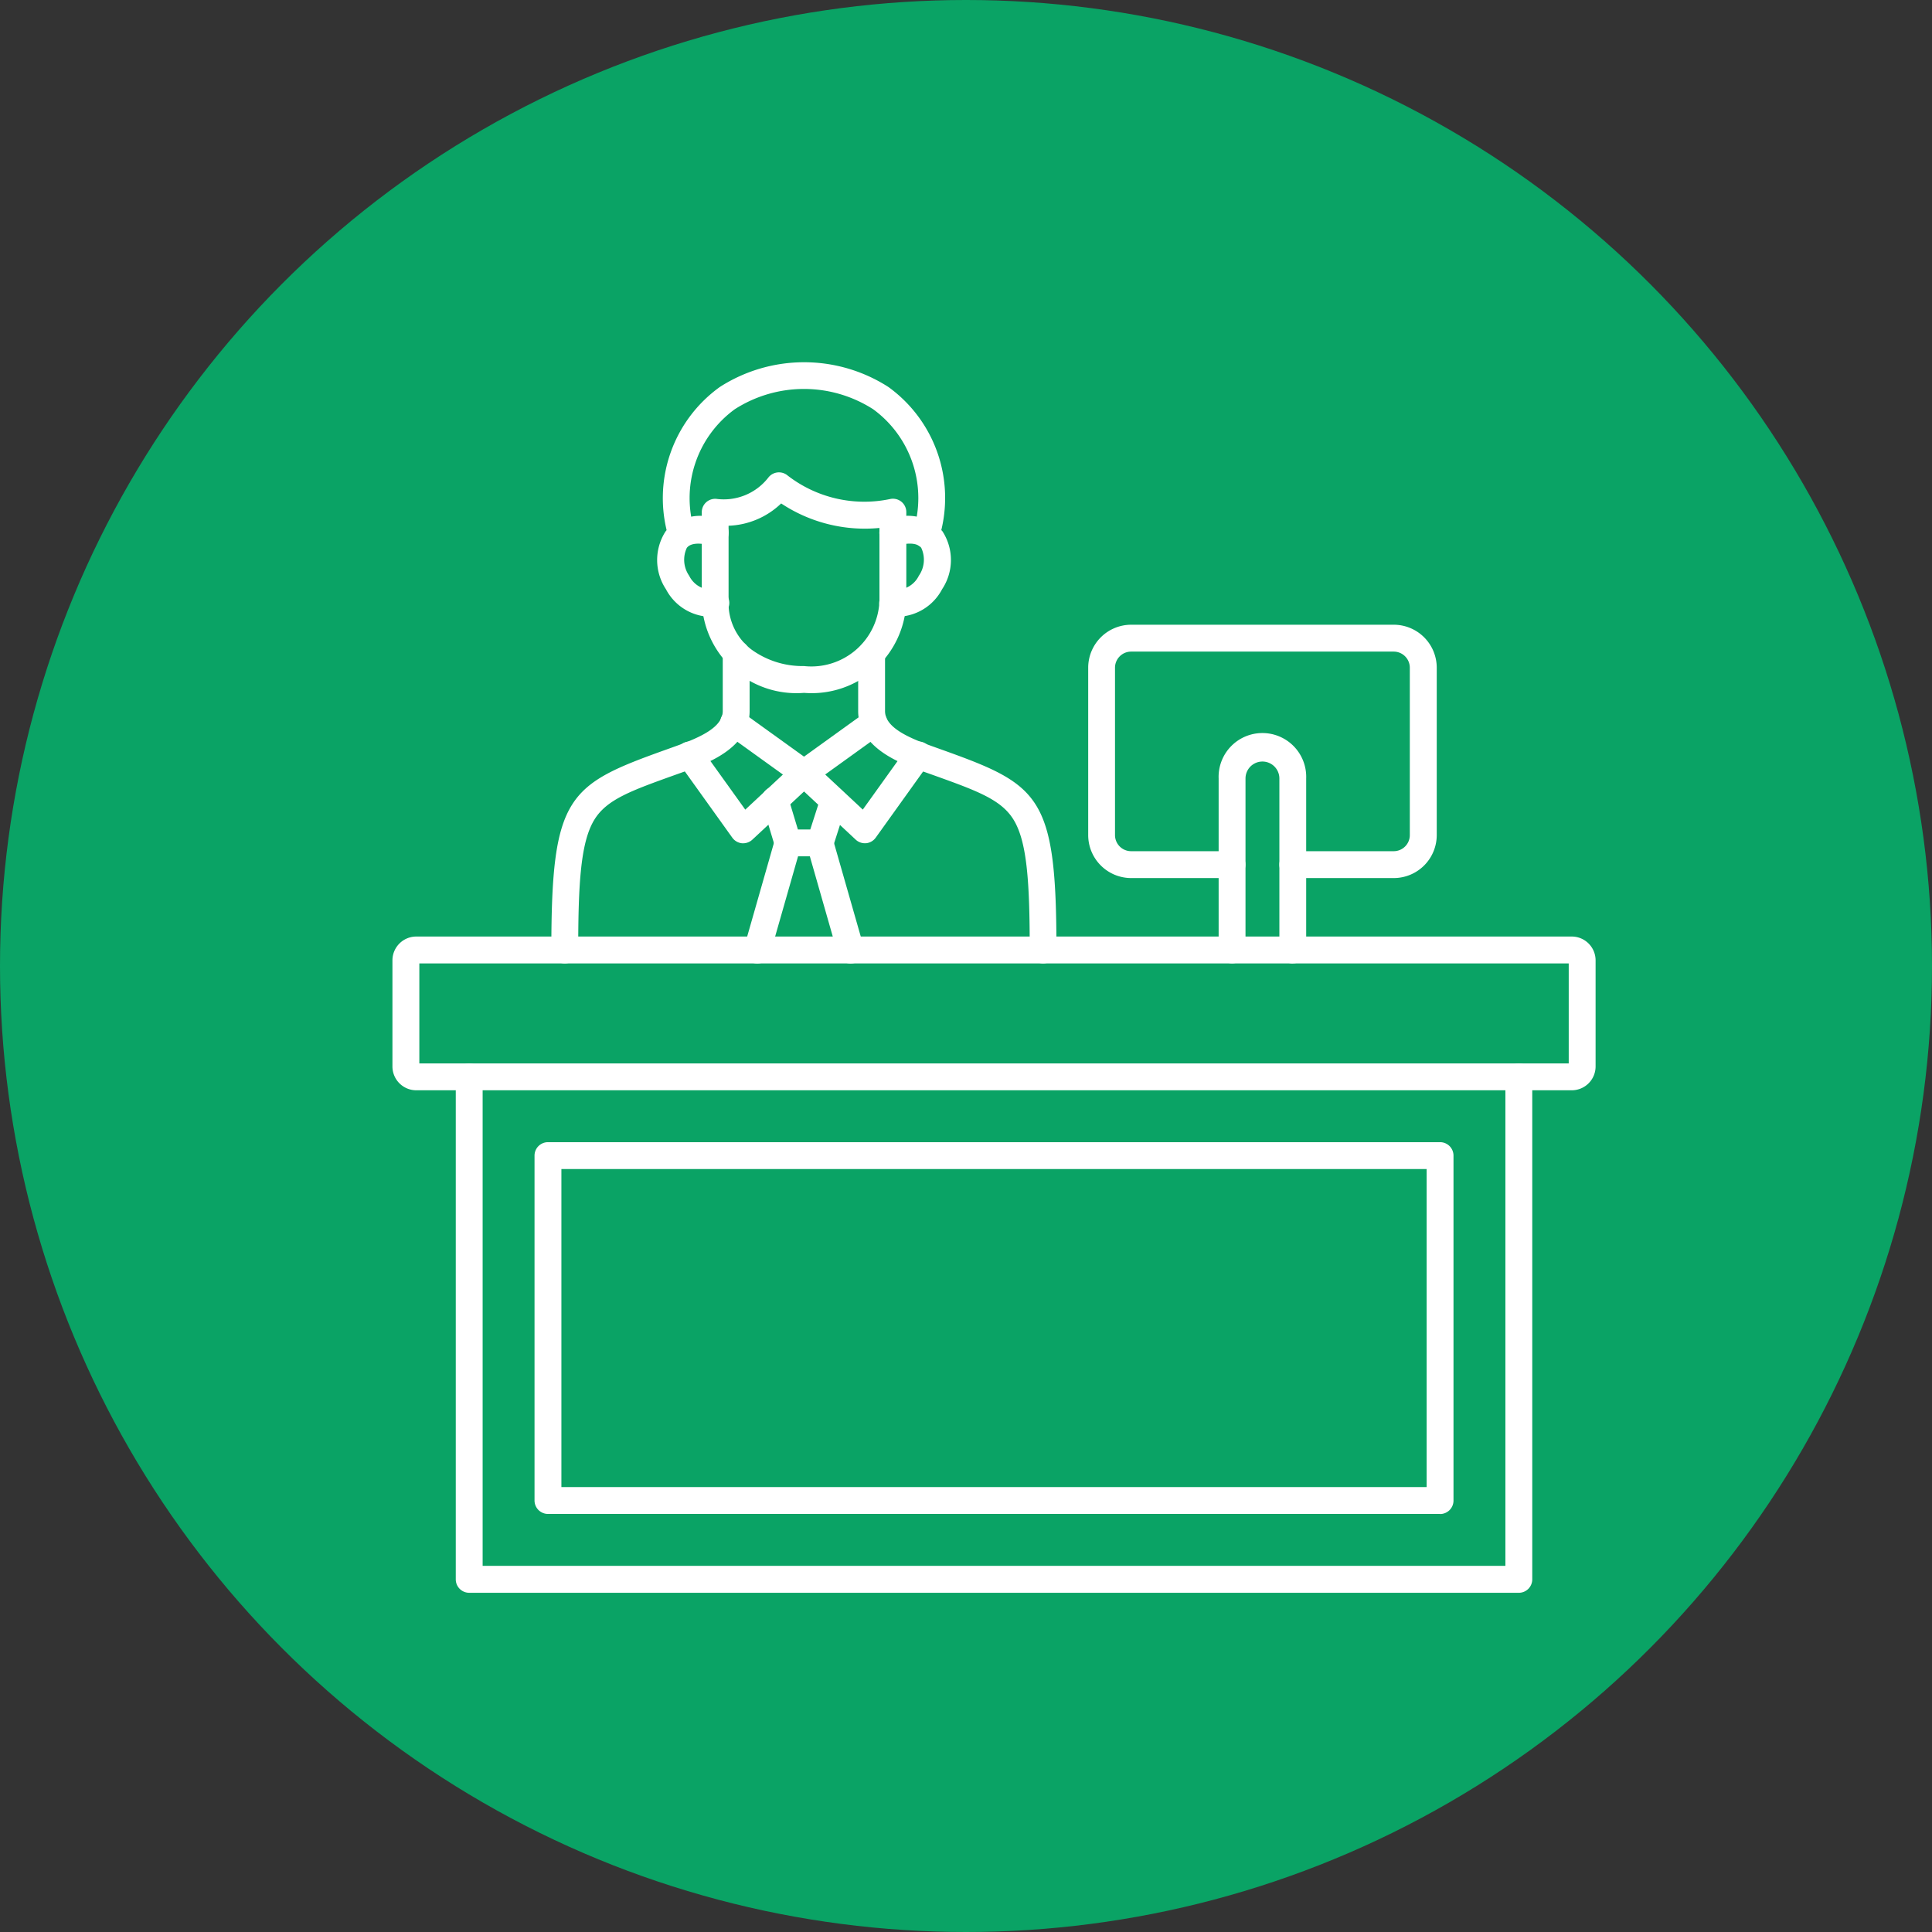
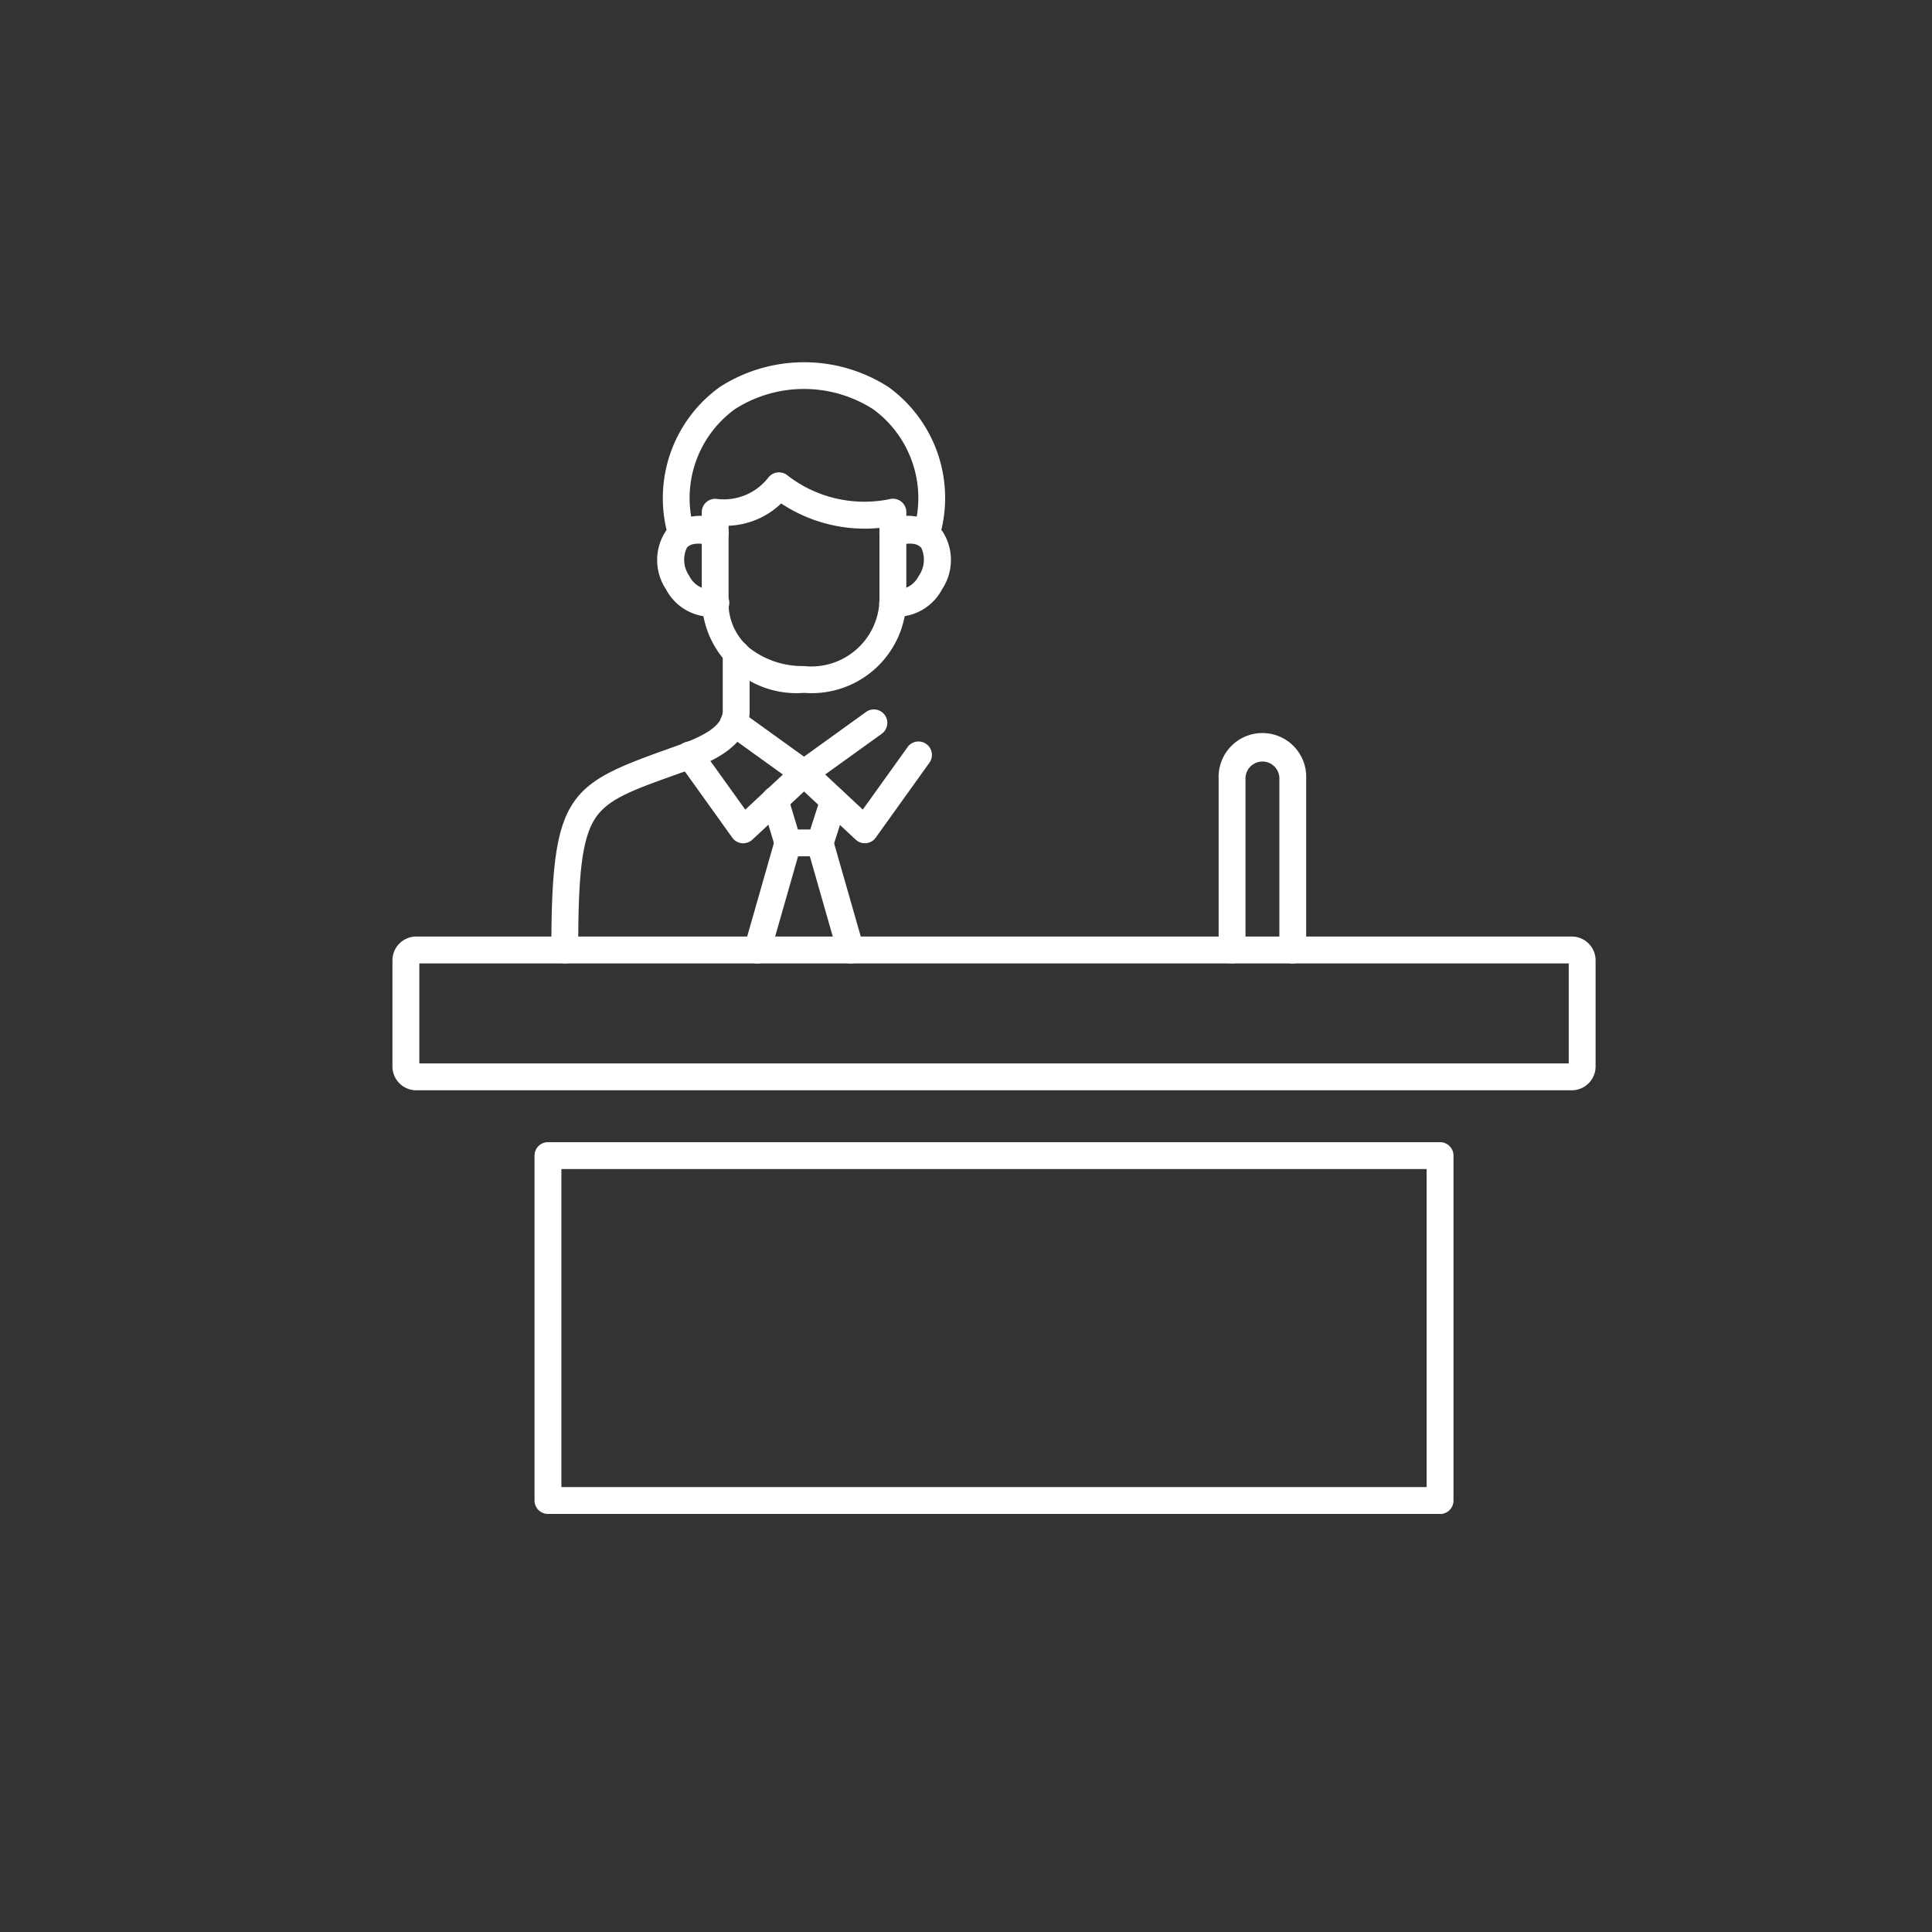
<svg xmlns="http://www.w3.org/2000/svg" width="64" height="64" viewBox="0 0 64 64">
  <rect x="0" y="0" width="64" height="64" fill="#333333" stroke="none" />
  <g id="グループ_2" data-name="グループ 2" transform="translate(-1266 -369)">
-     <circle id="楕円形_1" data-name="楕円形 1" cx="32" cy="32" r="32" transform="translate(1266 369)" fill="#0aa365" />
    <g id="Layer_x0020_1" transform="translate(1278.518 381)">
      <g id="_210845288" transform="translate(0.482)">
        <path id="_210846320" d="M6.525,20.5a.445.445,0,0,1-.445-.445c0-5.131.544-5.471,3.823-6.645l.334-.12c.79-.285,1.521-.62,1.521-1.15V10.246a.445.445,0,0,1,.89,0V12.14c0,1.228-1.425,1.74-2.11,1.987l-.336.12c-1.467.526-2.277.815-2.691,1.482-.455.731-.541,2.084-.541,4.325a.445.445,0,0,1-.445.446Z" transform="translate(-0.816 -0.585)" fill="#fff" fill-rule="evenodd" />
-         <path id="_210846152" d="M23.018,20.5a.445.445,0,0,1-.445-.445c0-2.241-.086-3.594-.541-4.325-.414-.667-1.224-.956-2.691-1.482L19,14.127c-.685-.247-2.11-.759-2.11-1.987V10.246a.445.445,0,0,1,.89,0V12.14c0,.53.731.865,1.521,1.15l.334.12c3.279,1.174,3.823,1.514,3.823,6.645a.445.445,0,0,1-.445.445Z" transform="translate(-1.462 -0.585)" fill="#fff" fill-rule="evenodd" />
        <path id="_210846248" d="M12.7,16.663h-.044a.45.45,0,0,1-.318-.184L10.569,14.01a.445.445,0,1,1,.723-.518l1.475,2.057,1.247-1.162L12.13,13.031a.445.445,0,1,1,.52-.722l2.322,1.671a.446.446,0,0,1,.043.687L13,16.545a.448.448,0,0,1-.3.119Z" transform="translate(-1.079 -0.729)" fill="#fff" fill-rule="evenodd" />
        <path id="_210846656" d="M16.966,16.663a.448.448,0,0,1-.3-.119l-2.014-1.877a.445.445,0,0,1,.043-.687l2.321-1.672a.445.445,0,0,1,.52.722l-1.881,1.355L16.9,15.548l1.474-2.057a.445.445,0,1,1,.723.518l-1.769,2.469a.448.448,0,0,1-.318.184h-.043Z" transform="translate(-1.319 -0.729)" fill="#fff" fill-rule="evenodd" />
        <path id="_210846104" d="M12.267,5.647V8.141a1.93,1.93,0,0,0,.749,1.6,2.876,2.876,0,0,0,1.749.554,2.258,2.258,0,0,0,2.5-2.152V5.72a5.013,5.013,0,0,1-3.256-.812,2.651,2.651,0,0,1-1.742.739Zm2.5,5.536a3.136,3.136,0,0,1-3.388-3.042V5.2a.444.444,0,0,1,.476-.444,1.869,1.869,0,0,0,1.73-.706.445.445,0,0,1,.611-.088,4.153,4.153,0,0,0,3.422.8.443.443,0,0,1,.537.435V8.141a3.136,3.136,0,0,1-3.388,3.042Z" transform="translate(-1.132 -0.231)" fill="#fff" fill-rule="evenodd" />
        <path id="_210846560" d="M18.736,6.149a.459.459,0,0,1-.094-.009.445.445,0,0,1-.342-.528,3.644,3.644,0,0,0-1.322-4.055,4.244,4.244,0,0,0-4.585,0,3.643,3.643,0,0,0-1.322,4.055A.446.446,0,0,1,10.2,5.8,4.534,4.534,0,0,1,11.9.818a5.165,5.165,0,0,1,5.58,0A4.534,4.534,0,0,1,19.17,5.8.444.444,0,0,1,18.736,6.149Z" transform="translate(-1.053)" fill="#fff" fill-rule="evenodd" />
        <path id="_210845960" d="M11.56,8.757a1.7,1.7,0,0,1-1.46-.912,1.75,1.75,0,0,1-.012-1.918,1.523,1.523,0,0,1,1.765-.381.445.445,0,1,1-.241.857c-.189-.053-.648-.153-.821.07a.93.93,0,0,0,.078.925.825.825,0,0,0,.8.461.446.446,0,1,1,.127.882,1.661,1.661,0,0,1-.232.017Z" transform="translate(-1.039 -0.325)" fill="#fff" fill-rule="evenodd" />
        <path id="_210845360" d="M18.249,8.757a1.627,1.627,0,0,1-.231-.017.445.445,0,1,1,.126-.881.825.825,0,0,0,.8-.462.928.928,0,0,0,.079-.925c-.173-.223-.631-.123-.821-.07a.445.445,0,0,1-.241-.857,1.523,1.523,0,0,1,1.766.382,1.748,1.748,0,0,1-.013,1.917,1.7,1.7,0,0,1-1.465.911Z" transform="translate(-1.506 -0.325)" fill="#fff" fill-rule="evenodd" />
        <path id="_210845192" d="M15.423,17.258H14.359a.445.445,0,0,1-.427-.316l-.427-1.416a.445.445,0,1,1,.852-.257l.332,1.1H15.1l.349-1.086a.445.445,0,0,1,.847.272l-.448,1.4a.446.446,0,0,1-.424.309Z" transform="translate(-1.258 -0.892)" fill="#fff" fill-rule="evenodd" />
        <path id="_210845912" d="M13.307,20.9a.468.468,0,0,1-.123-.017.445.445,0,0,1-.305-.551l1.014-3.548a.445.445,0,0,1,.856.245l-1.014,3.548a.446.446,0,0,1-.428.323Z" transform="translate(-1.221 -0.982)" fill="#fff" fill-rule="evenodd" />
        <path id="_210845600" d="M16.531,20.9a.446.446,0,0,1-.428-.323l-1.014-3.548a.445.445,0,0,1,.856-.245l1.015,3.548a.446.446,0,0,1-.306.551.47.47,0,0,1-.122.017Z" transform="translate(-1.353 -0.982)" fill="#fff" fill-rule="evenodd" />
        <path id="_210846896" d="M39.549,21.121ZM1.373,24.434H39.448V21.121H1.373Zm38.177.89H1.271a.79.79,0,0,1-.789-.789V21.02a.79.79,0,0,1,.789-.789H39.549a.79.79,0,0,1,.789.789v3.515a.79.79,0,0,1-.789.789Z" transform="translate(-0.482 -1.207)" fill="#fff" fill-rule="evenodd" />
-         <path id="_210847400" d="M37.929,42.237H3.159a.445.445,0,0,1-.445-.445V25.145a.445.445,0,0,1,.89,0v16.2h33.88v-16.2a.445.445,0,1,1,.89,0V41.792A.445.445,0,0,1,37.929,42.237Z" transform="translate(-0.616 -1.474)" fill="#fff" fill-rule="evenodd" />
        <path id="_210846632" d="M6.378,38.9H35.04V28.365H6.378Zm29.107.89H5.933a.445.445,0,0,1-.445-.445V27.92a.445.445,0,0,1,.445-.445H35.485a.445.445,0,0,1,.445.445V39.348a.445.445,0,0,1-.445.445Z" transform="translate(-0.781 -1.639)" fill="#fff" fill-rule="evenodd" />
-         <path id="_210846176" d="M35.114,17.639H31.771a.445.445,0,1,1,0-.89h3.343a.534.534,0,0,0,.533-.533V10.671a.535.535,0,0,0-.533-.534h-8.7a.535.535,0,0,0-.533.534v5.545a.534.534,0,0,0,.533.533h3.343a.445.445,0,1,1,0,.89H26.416a1.425,1.425,0,0,1-1.423-1.423V10.671a1.425,1.425,0,0,1,1.423-1.424h8.7a1.425,1.425,0,0,1,1.423,1.424v5.545a1.425,1.425,0,0,1-1.423,1.423Z" transform="translate(-1.945 -0.552)" fill="#fff" fill-rule="evenodd" />
        <path id="_210846512" d="M32.045,20.7a.445.445,0,0,1-.445-.445V14.571a.561.561,0,0,0-1.122,0v5.68a.445.445,0,0,1-.89,0v-5.68a1.451,1.451,0,1,1,2.9,0v5.68a.445.445,0,0,1-.445.445Z" transform="translate(-2.219 -0.783)" fill="#fff" fill-rule="evenodd" />
      </g>
    </g>
  </g>
</svg>